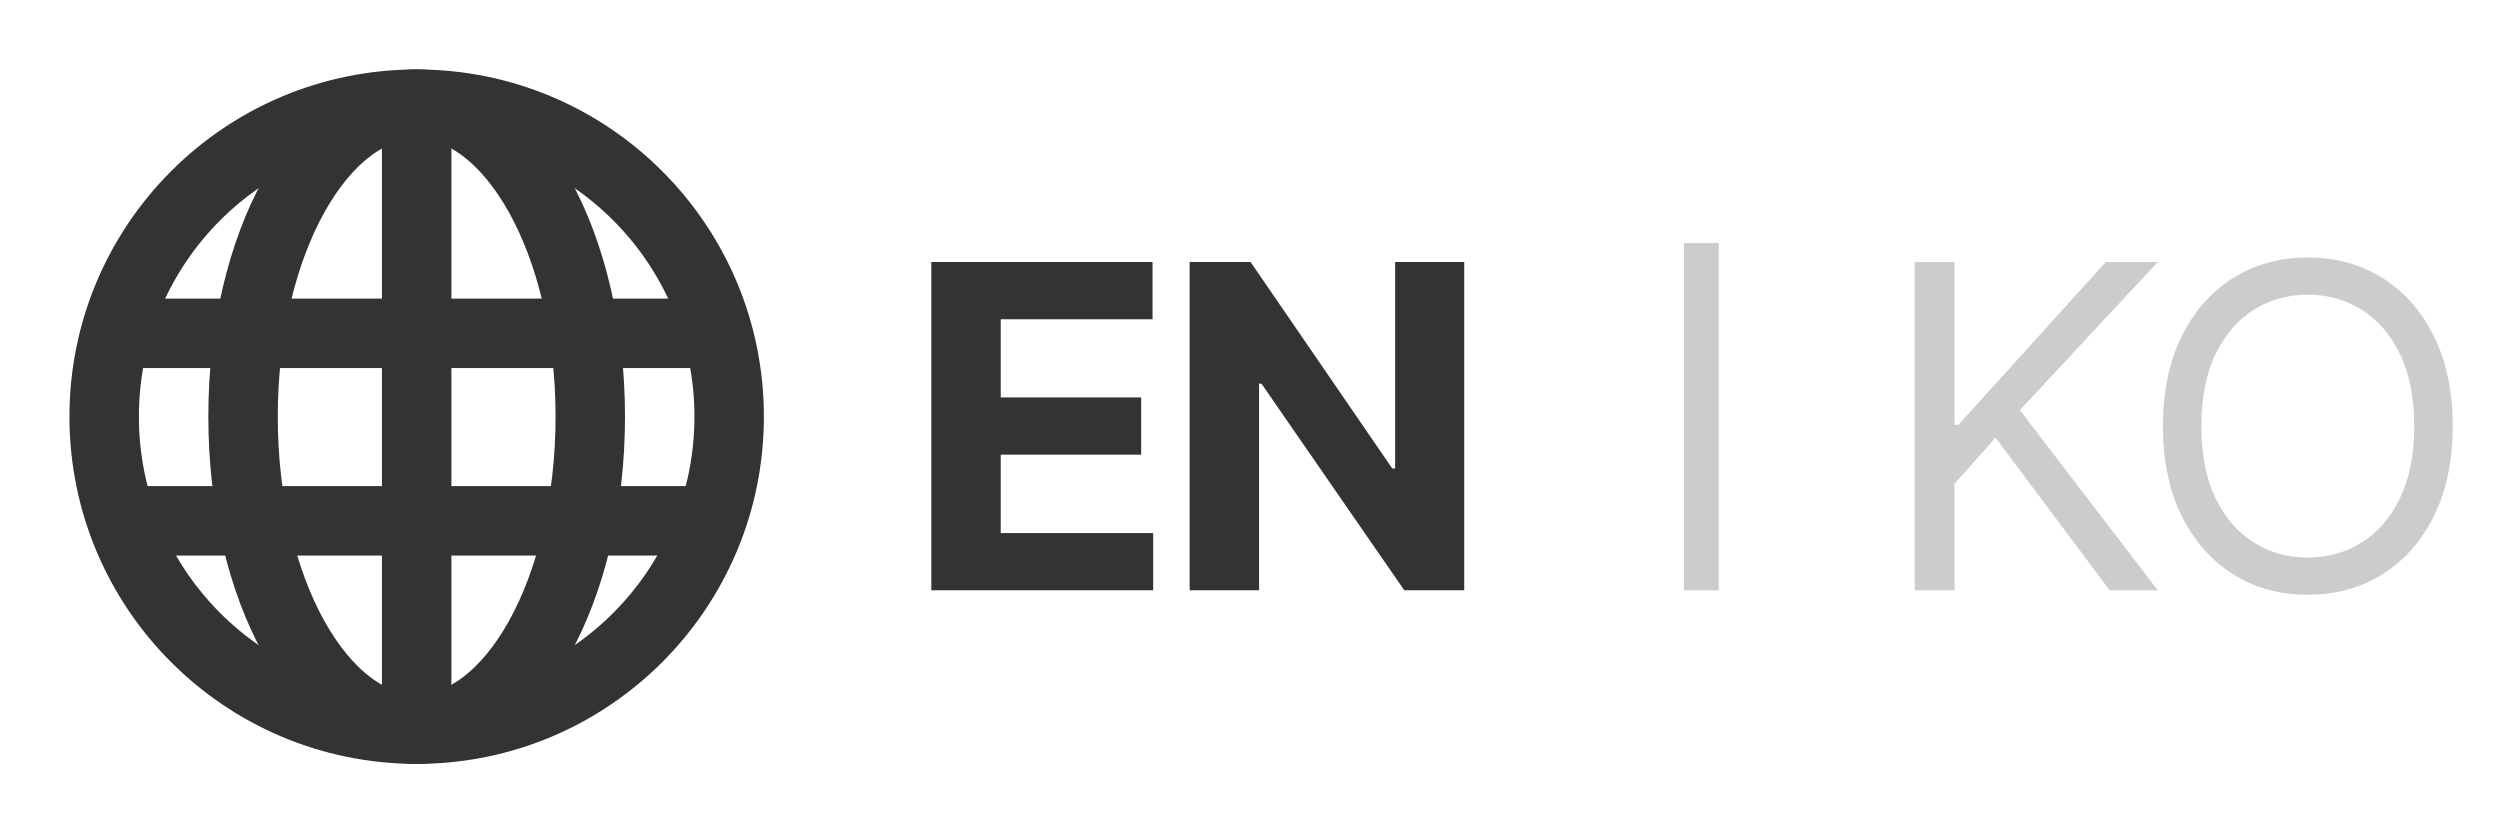
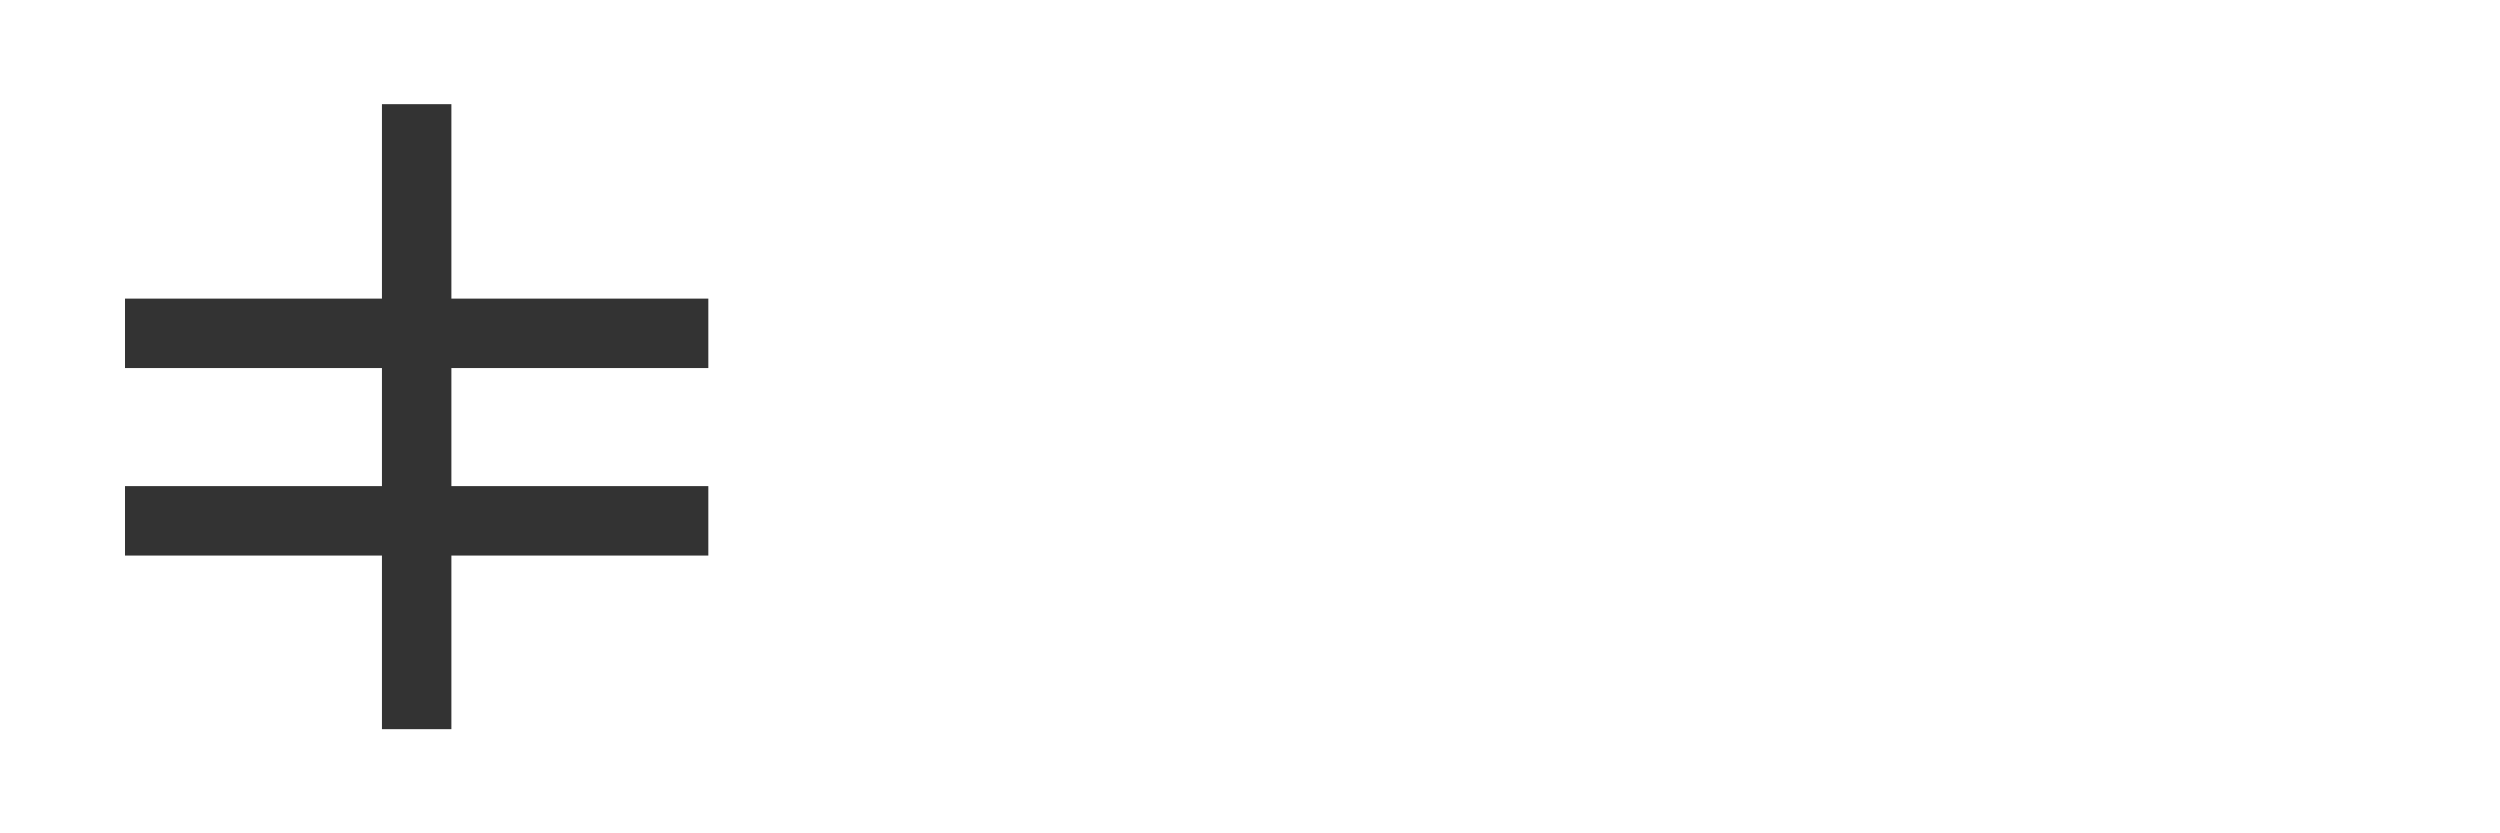
<svg xmlns="http://www.w3.org/2000/svg" width="72" height="24" viewBox="0 0 72 24" fill="none">
-   <path d="M55.145 17V7.545H56.29V12.236H56.401L60.648 7.545H62.144L58.173 11.811L62.144 17H60.758L57.472 12.605L56.29 13.935V17H55.145ZM70.638 12.273C70.638 13.27 70.458 14.132 70.098 14.858C69.738 15.584 69.244 16.144 68.616 16.538C67.988 16.932 67.271 17.129 66.465 17.129C65.659 17.129 64.942 16.932 64.314 16.538C63.686 16.144 63.192 15.584 62.832 14.858C62.472 14.132 62.292 13.27 62.292 12.273C62.292 11.276 62.472 10.414 62.832 9.688C63.192 8.961 63.686 8.401 64.314 8.007C64.942 7.613 65.659 7.416 66.465 7.416C67.271 7.416 67.988 7.613 68.616 8.007C69.244 8.401 69.738 8.961 70.098 9.688C70.458 10.414 70.638 11.276 70.638 12.273ZM69.53 12.273C69.53 11.454 69.393 10.763 69.12 10.2C68.849 9.637 68.481 9.21 68.016 8.921C67.555 8.632 67.037 8.487 66.465 8.487C65.893 8.487 65.374 8.632 64.909 8.921C64.448 9.21 64.08 9.637 63.806 10.2C63.535 10.763 63.4 11.454 63.4 12.273C63.4 13.091 63.535 13.782 63.806 14.345C64.08 14.909 64.448 15.335 64.909 15.624C65.374 15.914 65.893 16.058 66.465 16.058C67.037 16.058 67.555 15.914 68.016 15.624C68.481 15.335 68.849 14.909 69.12 14.345C69.393 13.782 69.53 13.091 69.53 12.273Z" fill="#CCCCCC" />
-   <path d="M26.822 17V7.545H33.193V9.194H28.821V11.446H32.865V13.095H28.821V15.352H33.211V17H26.822ZM42.17 7.545V17H40.443L36.33 11.049H36.261V17H34.262V7.545H36.016L40.097 13.492H40.18V7.545H42.17Z" fill="#333333" />
-   <path d="M49 17L49 7" stroke="#CCCCCC" />
-   <circle cx="12" cy="12" r="9" stroke="#333333" stroke-width="2" />
-   <ellipse cx="12" cy="12" rx="5" ry="9" stroke="#333333" stroke-width="2" />
  <path d="M12 3V21M3.6 9.6H20.4M3.6 15H20.4" stroke="#333333" stroke-width="2" />
</svg>